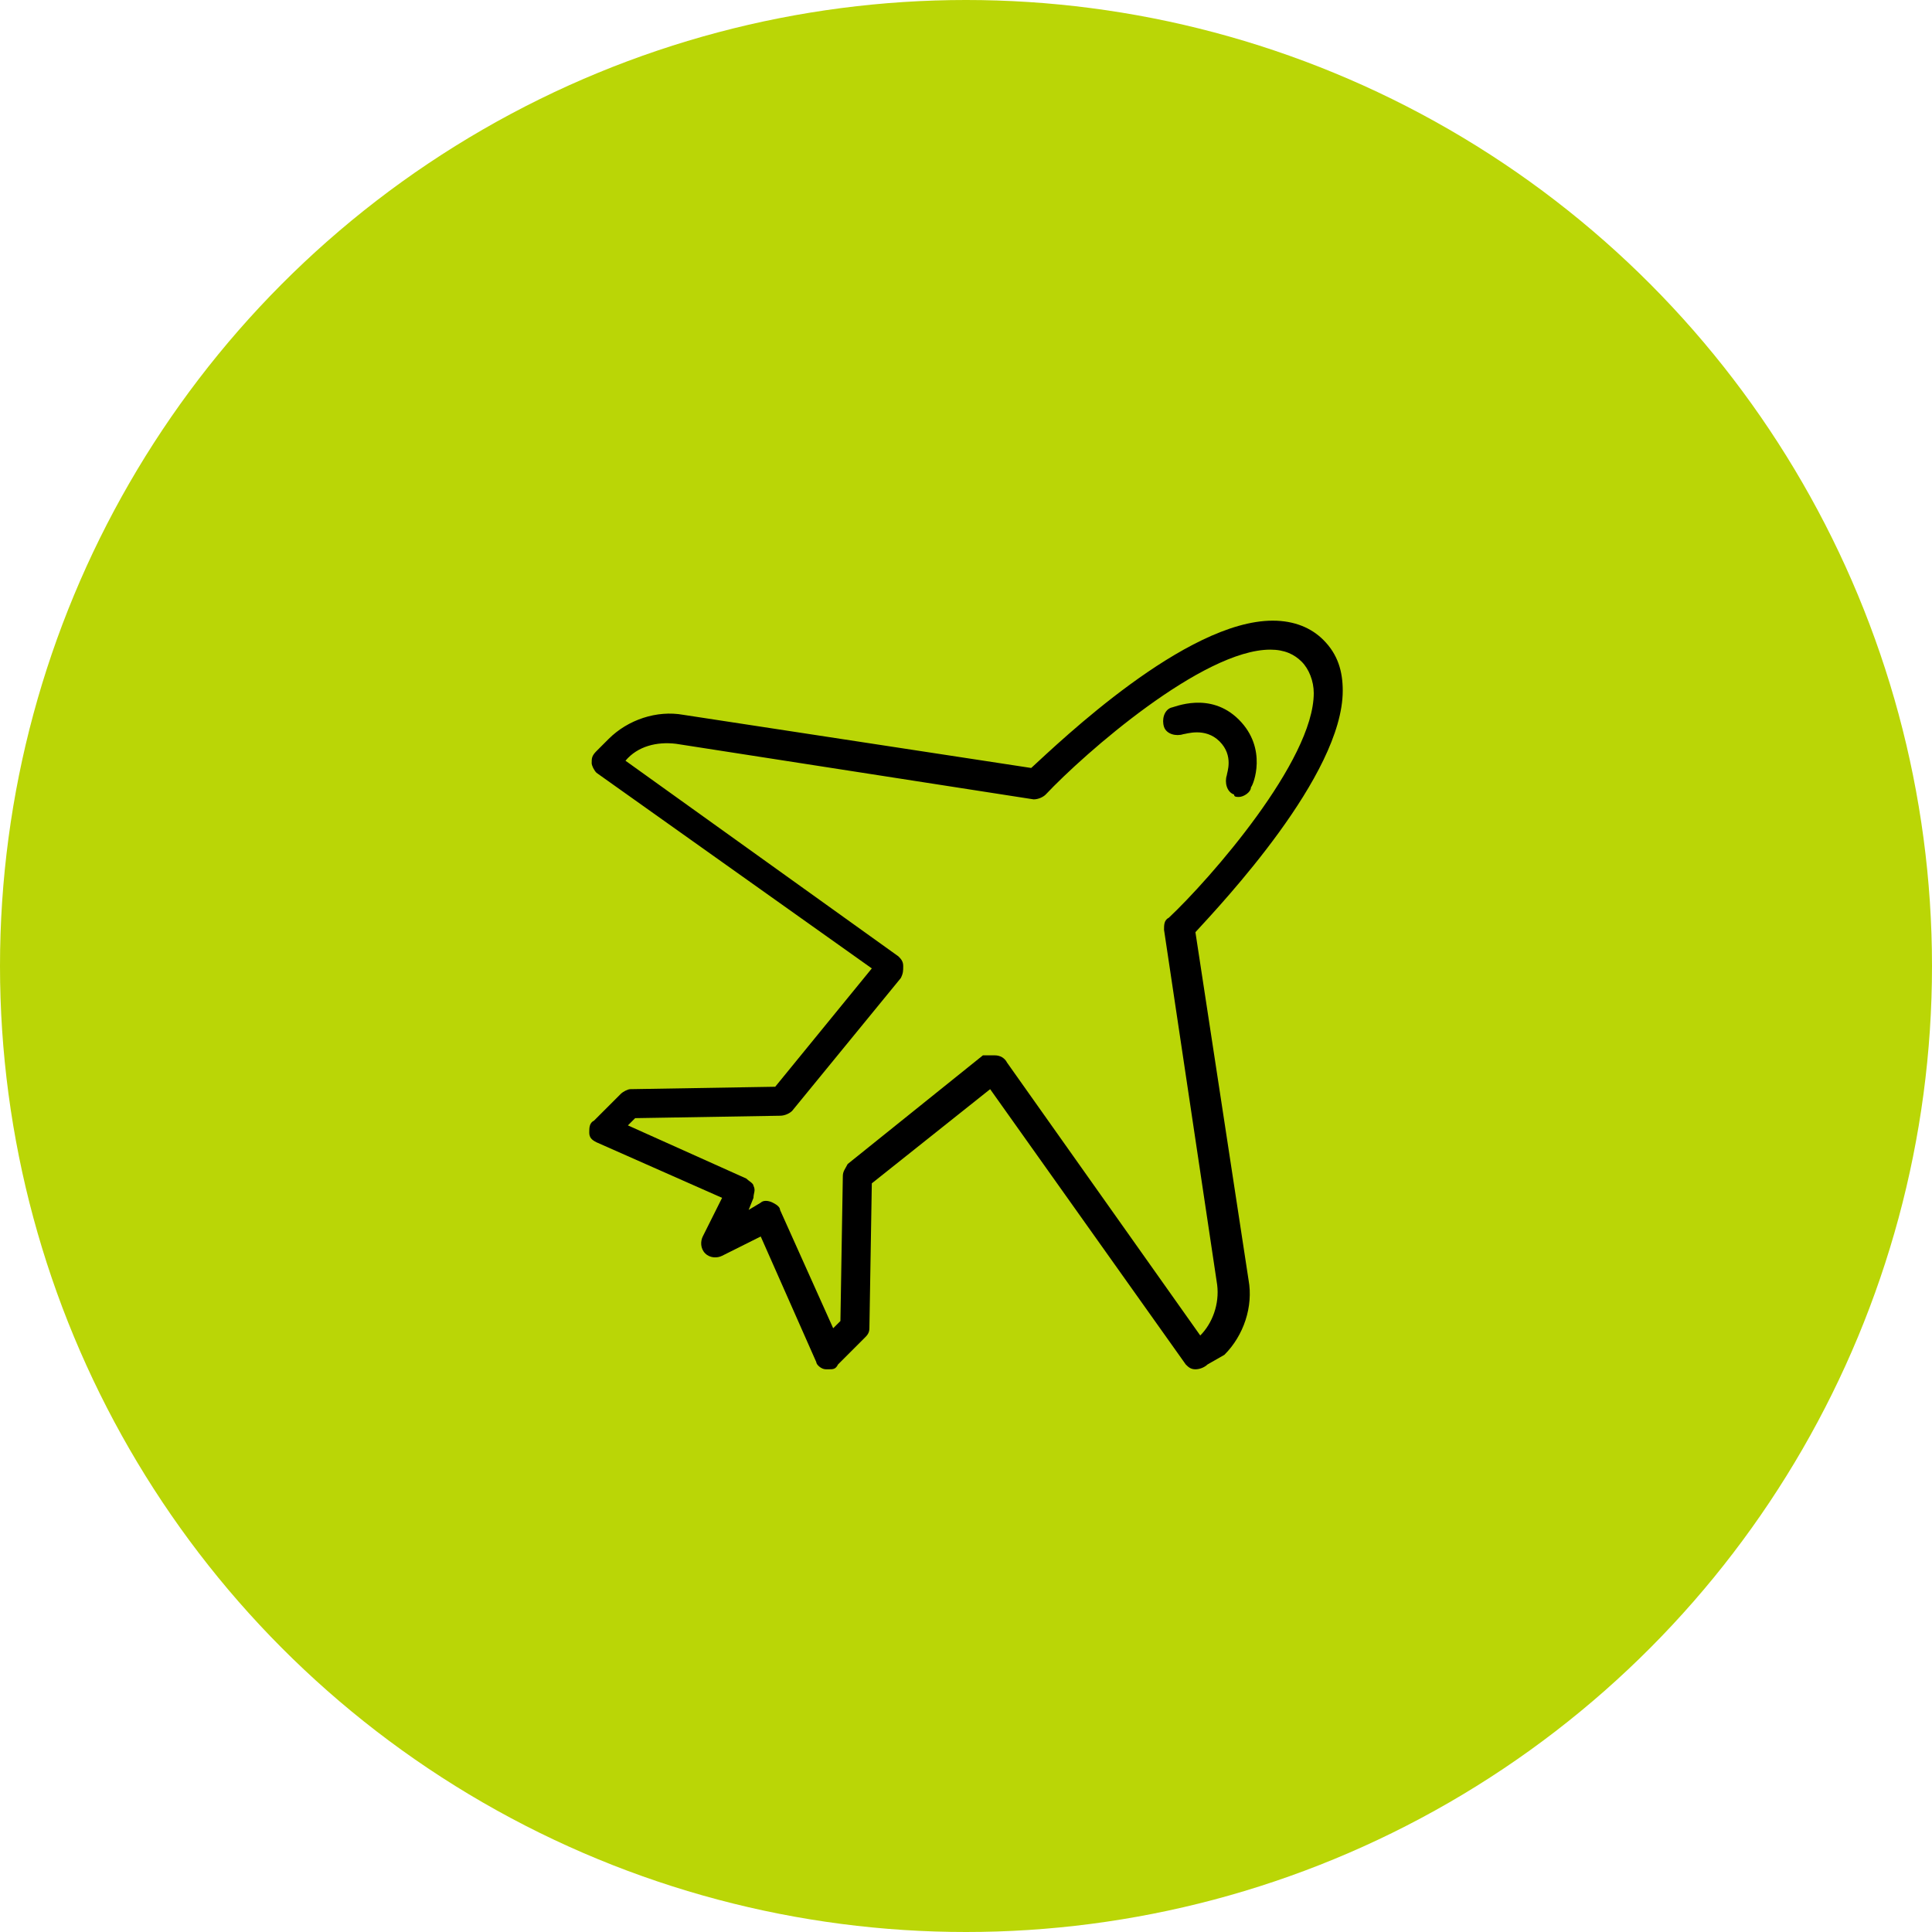
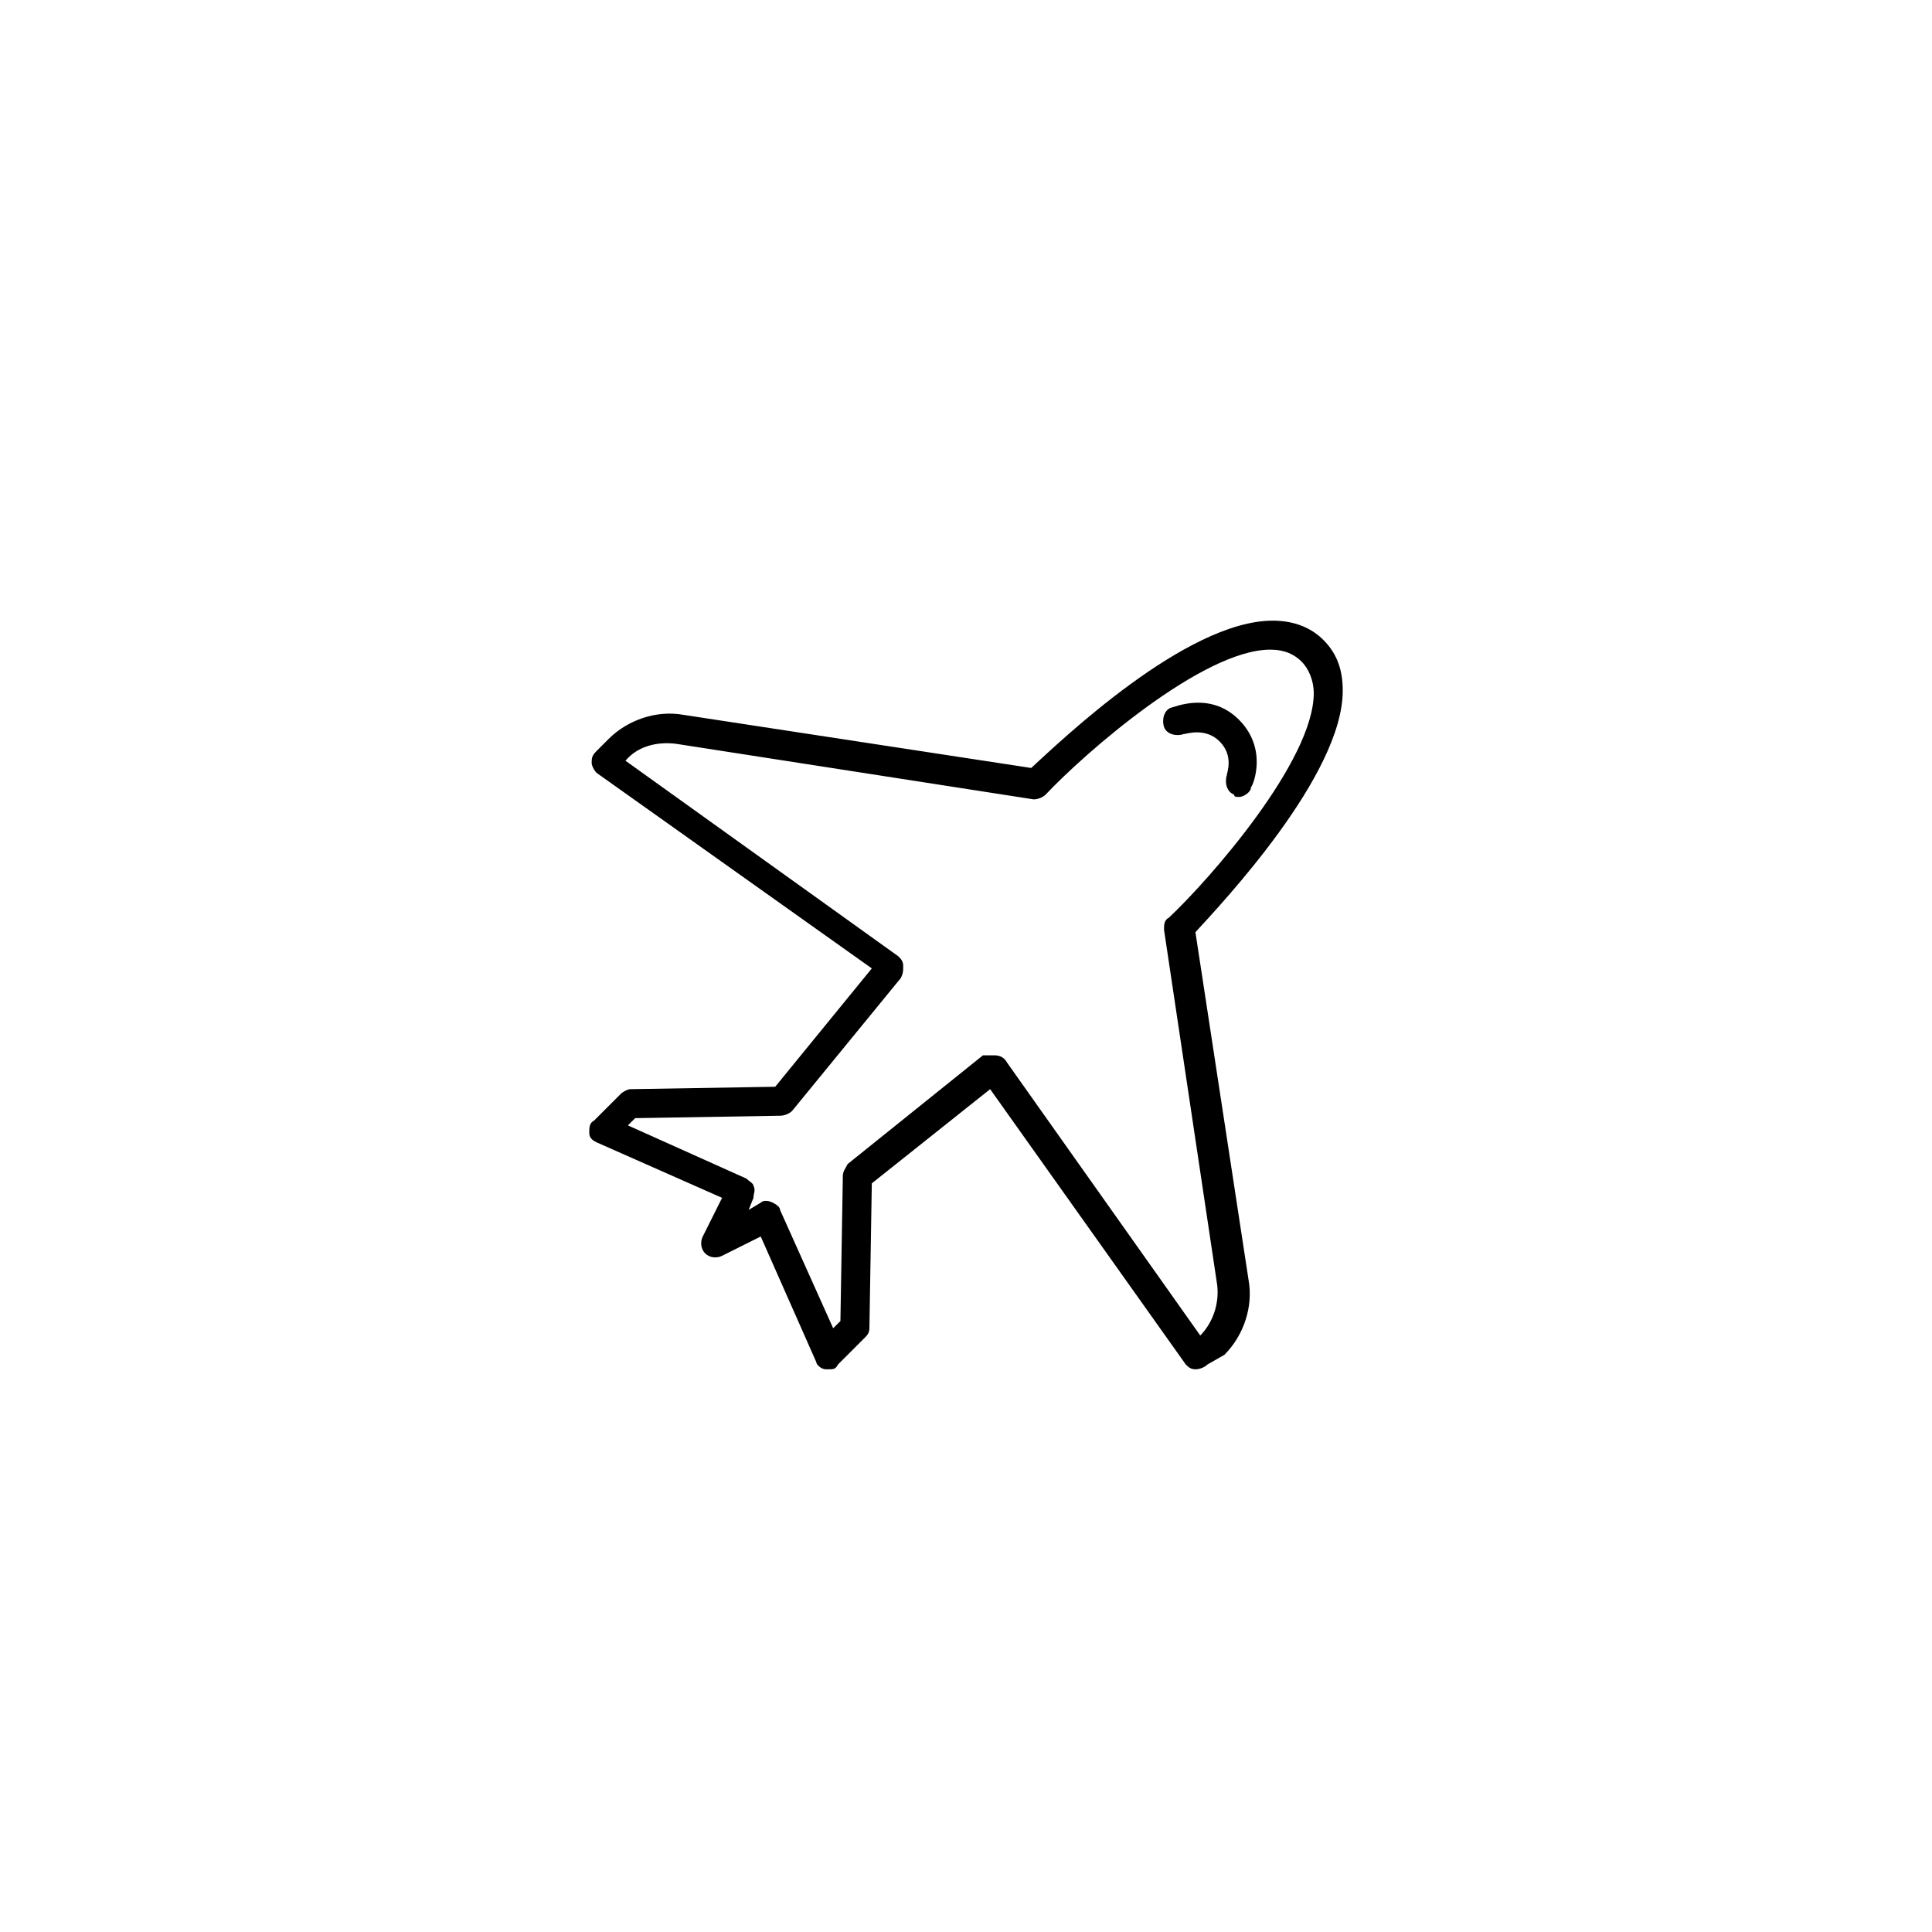
<svg xmlns="http://www.w3.org/2000/svg" version="1.1" id="Calque_1" x="0px" y="0px" viewBox="0 0 80 80" style="enable-background:new 0 0 80 80;" xml:space="preserve">
  <style type="text/css">
	.st0{fill:#BAD606;}
	.st1{fill-rule:evenodd;clip-rule:evenodd;}
	.st2{fill-rule:evenodd;clip-rule:evenodd;fill:#FFFFFF;filter:url(#Adobe_OpacityMaskFilter);}
	.st3{mask:url(#mask0_1_);}
</style>
-   <circle class="st0" cx="40" cy="40" r="40" />
  <path class="st1" d="M41.2,43.7C41.2,43.7,41.2,43.7,41.2,43.7c0.2,0,0.4,0.1,0.5,0.3l8,11.3l0,0c0.5-0.5,0.8-1.3,0.7-2.1l-2.2-14.7  c0-0.2,0-0.4,0.2-0.5c1.7-1.6,6-6.5,6-9.3c0-0.5-0.2-1-0.5-1.3c-0.3-0.3-0.7-0.5-1.3-0.5h0c-2.8,0-7.7,4.3-9.3,6  c-0.1,0.1-0.3,0.2-0.5,0.2L28,30.8c-0.8-0.1-1.6,0.1-2.1,0.7l0,0l11.3,8.1c0.1,0.1,0.2,0.2,0.2,0.4c0,0.2,0,0.3-0.1,0.5L32.8,46  c-0.1,0.1-0.3,0.2-0.5,0.2l-6,0.1L26,46.6l4.9,2.2c0.1,0.1,0.3,0.2,0.3,0.3c0.1,0.2,0,0.3,0,0.5L31,50.1l0.5-0.3  c0.1-0.1,0.3-0.1,0.5,0c0.2,0.1,0.3,0.2,0.3,0.3l2.2,4.9l0.3-0.3l0.1-6c0-0.2,0.1-0.3,0.2-0.5l5.6-4.5C40.9,43.7,41,43.7,41.2,43.7z   M34.3,56.7c0,0-0.1,0-0.1,0c-0.2,0-0.4-0.2-0.4-0.3l-2.3-5.2L29.9,52c-0.2,0.1-0.5,0.1-0.7-0.1c-0.2-0.2-0.2-0.5-0.1-0.7l0.8-1.6  l-5.2-2.3c-0.2-0.1-0.3-0.2-0.3-0.4c0-0.2,0-0.4,0.2-0.5l1.1-1.1c0.1-0.1,0.3-0.2,0.4-0.2l6-0.1l4-4.9L24.7,32  c-0.1-0.1-0.2-0.3-0.2-0.4c0-0.2,0-0.3,0.2-0.5l0.5-0.5c0.8-0.8,2-1.2,3.1-1l14.4,2.2c1.2-1.1,6.4-6.1,10-6.1h0  c0.9,0,1.6,0.3,2.1,0.8c0.6,0.6,0.8,1.3,0.8,2.1c0,3.5-5,8.8-6.1,10l2.2,14.4c0.2,1.1-0.2,2.3-1,3.1L50,56.5  c-0.1,0.1-0.3,0.2-0.5,0.2c-0.2,0-0.3-0.1-0.4-0.2L41,45.1l-4.9,3.9l-0.1,6c0,0.2-0.1,0.3-0.2,0.4l-1.1,1.1  C34.6,56.7,34.5,56.7,34.3,56.7z M51.3,33c-0.1,0-0.2,0-0.2-0.1c-0.3-0.1-0.4-0.5-0.3-0.8c0-0.1,0.3-0.8-0.3-1.4  c-0.6-0.6-1.4-0.3-1.5-0.3c-0.3,0.1-0.7,0-0.8-0.3c-0.1-0.3,0-0.7,0.3-0.8c0.1,0,1.6-0.7,2.8,0.5c1.2,1.2,0.6,2.7,0.5,2.8  C51.8,32.8,51.5,33,51.3,33z" />
  <defs>
    <filter id="Adobe_OpacityMaskFilter" filterUnits="userSpaceOnUse">
      <feColorMatrix type="matrix" values="1 0 0 0 0  0 1 0 0 0  0 0 1 0 0  0 0 0 1 0" />
    </filter>
  </defs>
  <mask maskUnits="userSpaceOnUse" id="mask0_1_">
    <path class="st2" d="M41.2,43.7C41.2,43.7,41.2,43.7,41.2,43.7c0.2,0,0.4,0.1,0.5,0.3l8,11.3l0,0c0.5-0.5,0.8-1.3,0.7-2.1   l-2.2-14.7c0-0.2,0-0.4,0.2-0.5c1.7-1.6,6-6.5,6-9.3c0-0.5-0.2-1-0.5-1.3c-0.3-0.3-0.7-0.5-1.3-0.5h0c-2.8,0-7.7,4.3-9.3,6   c-0.1,0.1-0.3,0.2-0.5,0.2L28,30.8c-0.8-0.1-1.6,0.1-2.1,0.7l0,0l11.3,8.1c0.1,0.1,0.2,0.2,0.2,0.4c0,0.2,0,0.3-0.1,0.5L32.8,46   c-0.1,0.1-0.3,0.2-0.5,0.2l-6,0.1L26,46.6l4.9,2.2c0.1,0.1,0.3,0.2,0.3,0.3c0.1,0.2,0,0.3,0,0.5L31,50.1l0.5-0.3   c0.1-0.1,0.3-0.1,0.5,0c0.2,0.1,0.3,0.2,0.3,0.3l2.2,4.9l0.3-0.3l0.1-6c0-0.2,0.1-0.3,0.2-0.5l5.6-4.5C40.9,43.7,41,43.7,41.2,43.7   z M34.3,56.7c0,0-0.1,0-0.1,0c-0.2,0-0.4-0.2-0.4-0.3l-2.3-5.2L29.9,52c-0.2,0.1-0.5,0.1-0.7-0.1c-0.2-0.2-0.2-0.5-0.1-0.7l0.8-1.6   l-5.2-2.3c-0.2-0.1-0.3-0.2-0.3-0.4c0-0.2,0-0.4,0.2-0.5l1.1-1.1c0.1-0.1,0.3-0.2,0.4-0.2l6-0.1l4-4.9L24.7,32   c-0.1-0.1-0.2-0.3-0.2-0.4c0-0.2,0-0.3,0.2-0.5l0.5-0.5c0.8-0.8,2-1.2,3.1-1l14.4,2.2c1.2-1.1,6.4-6.1,10-6.1h0   c0.9,0,1.6,0.3,2.1,0.8c0.6,0.6,0.8,1.3,0.8,2.1c0,3.5-5,8.8-6.1,10l2.2,14.4c0.2,1.1-0.2,2.3-1,3.1L50,56.5   c-0.1,0.1-0.3,0.2-0.5,0.2c-0.2,0-0.3-0.1-0.4-0.2L41,45.1l-4.9,3.9l-0.1,6c0,0.2-0.1,0.3-0.2,0.4l-1.1,1.1   C34.6,56.7,34.5,56.7,34.3,56.7z M51.3,33c-0.1,0-0.2,0-0.2-0.1c-0.3-0.1-0.4-0.5-0.3-0.8c0-0.1,0.3-0.8-0.3-1.4   c-0.6-0.6-1.4-0.3-1.5-0.3c-0.3,0.1-0.7,0-0.8-0.3c-0.1-0.3,0-0.7,0.3-0.8c0.1,0,1.6-0.7,2.8,0.5c1.2,1.2,0.6,2.7,0.5,2.8   C51.8,32.8,51.5,33,51.3,33z" />
  </mask>
  <g class="st3">
</g>
</svg>